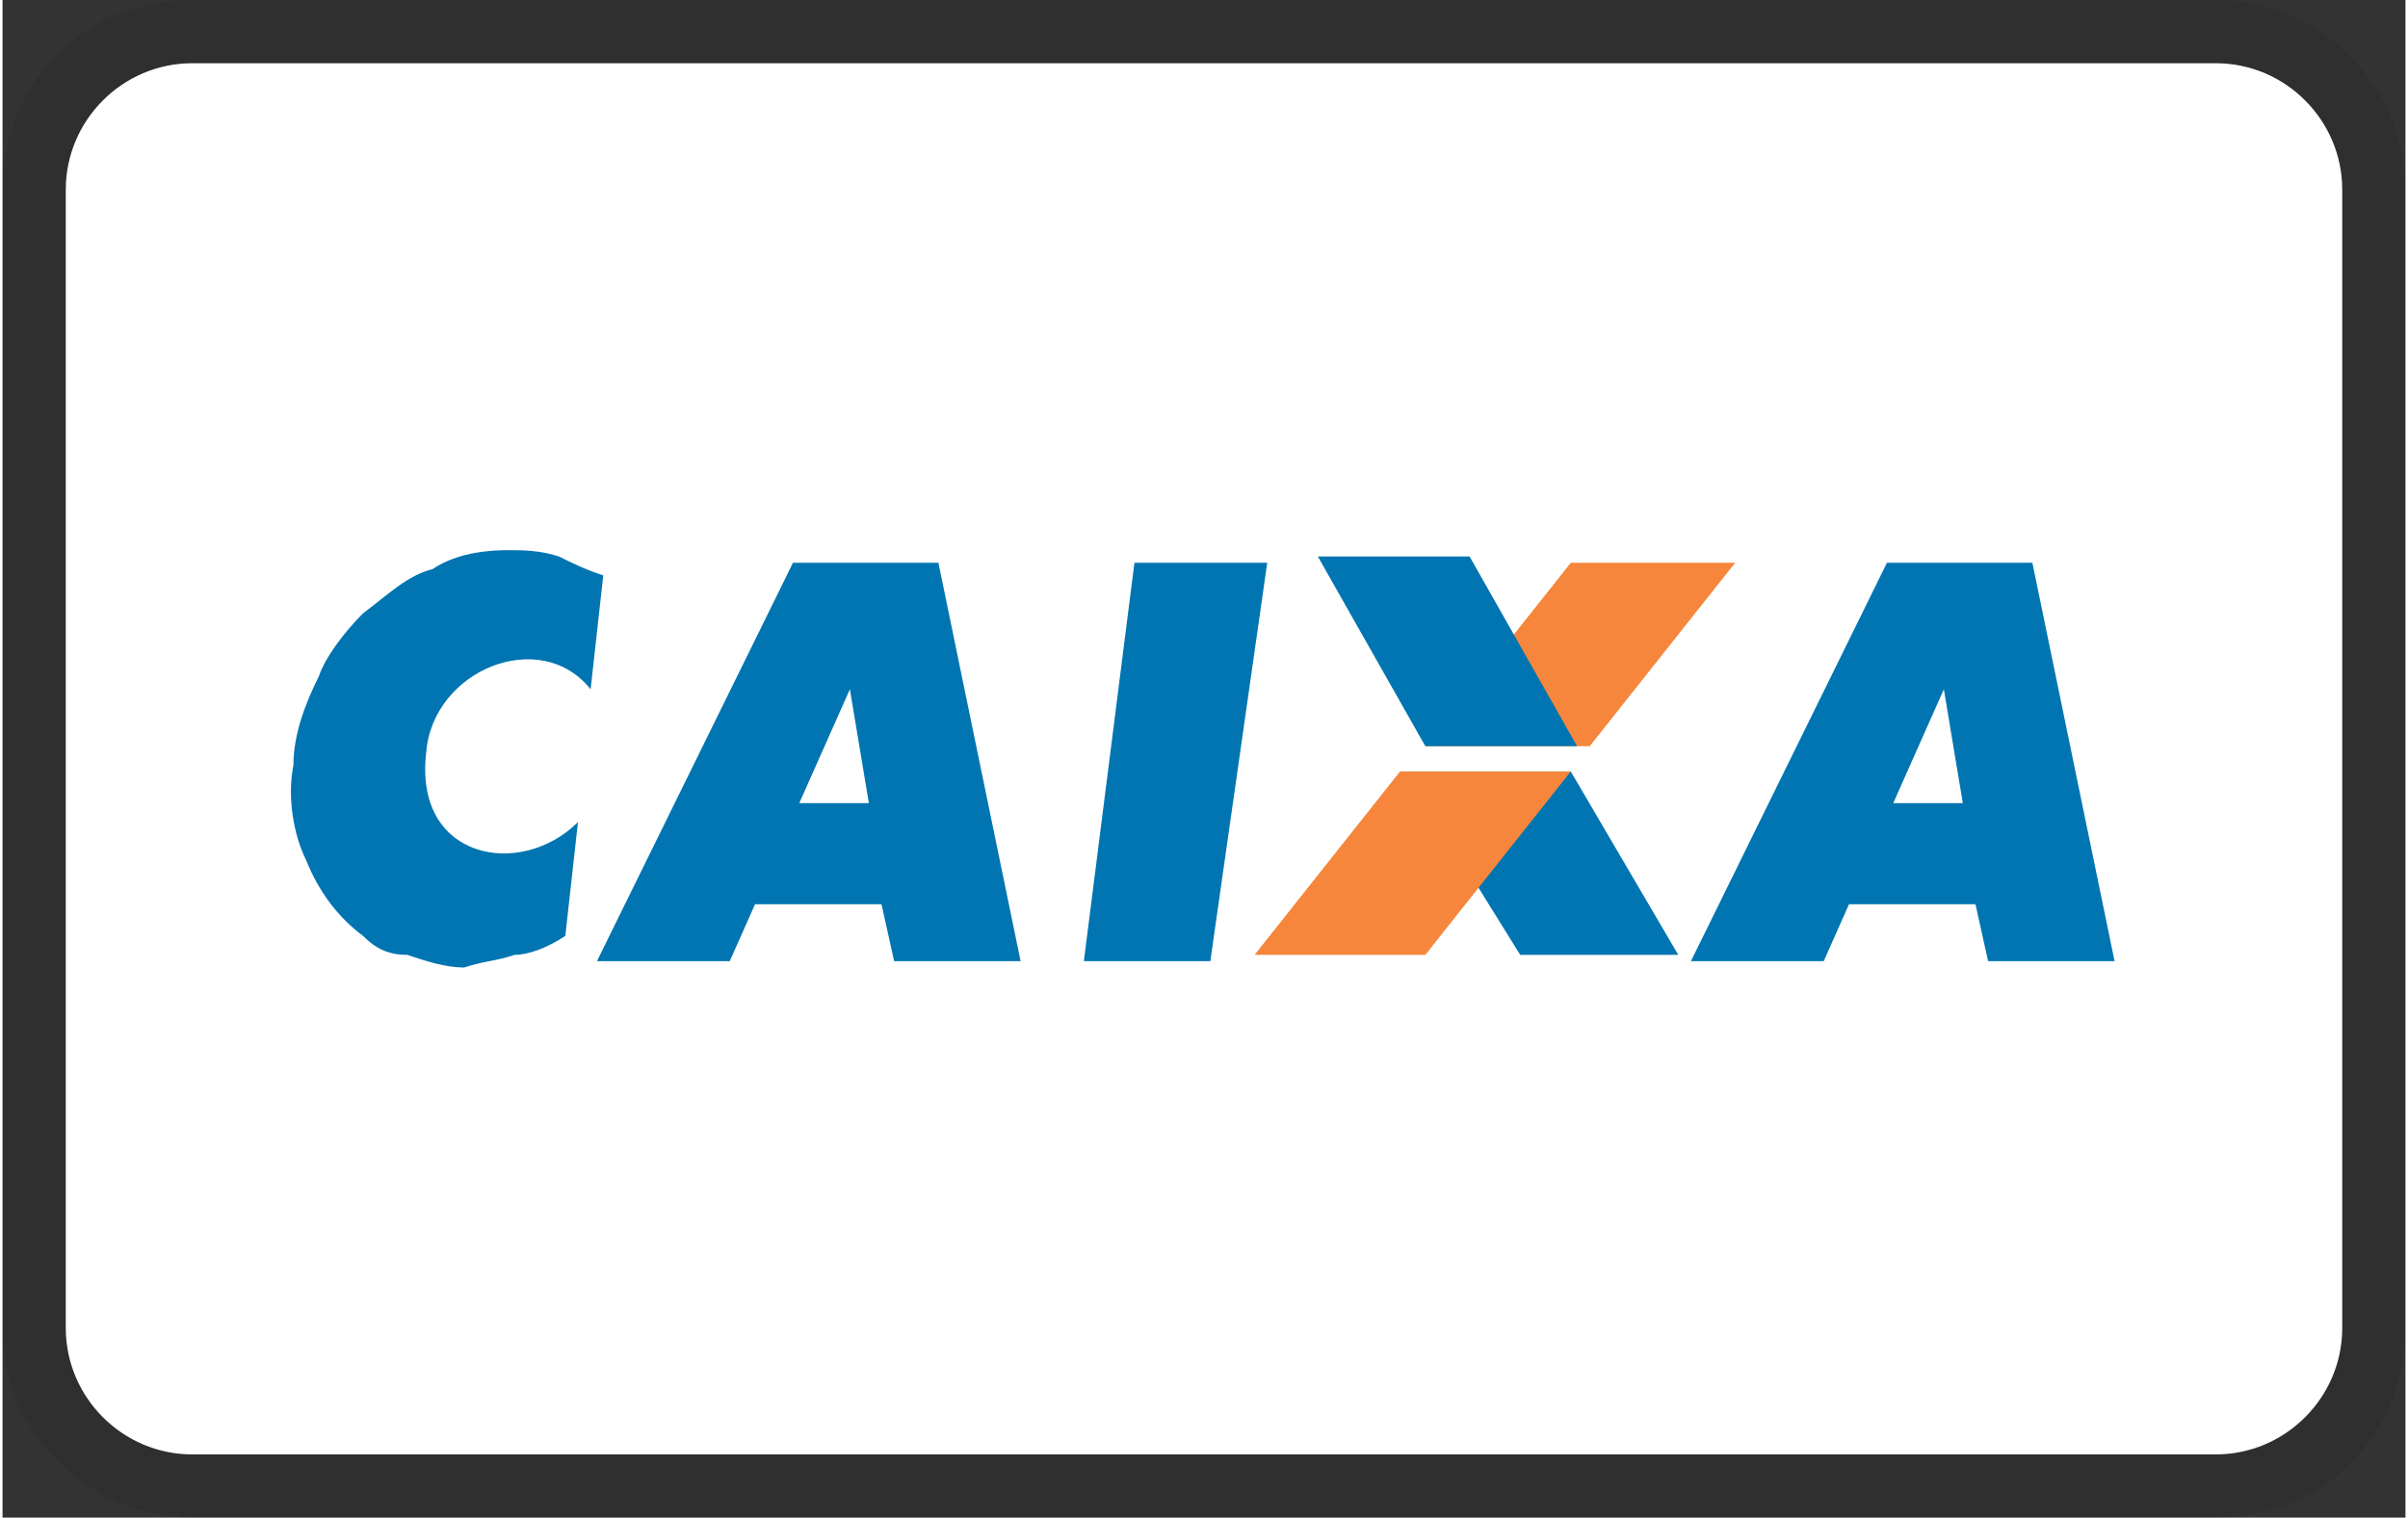
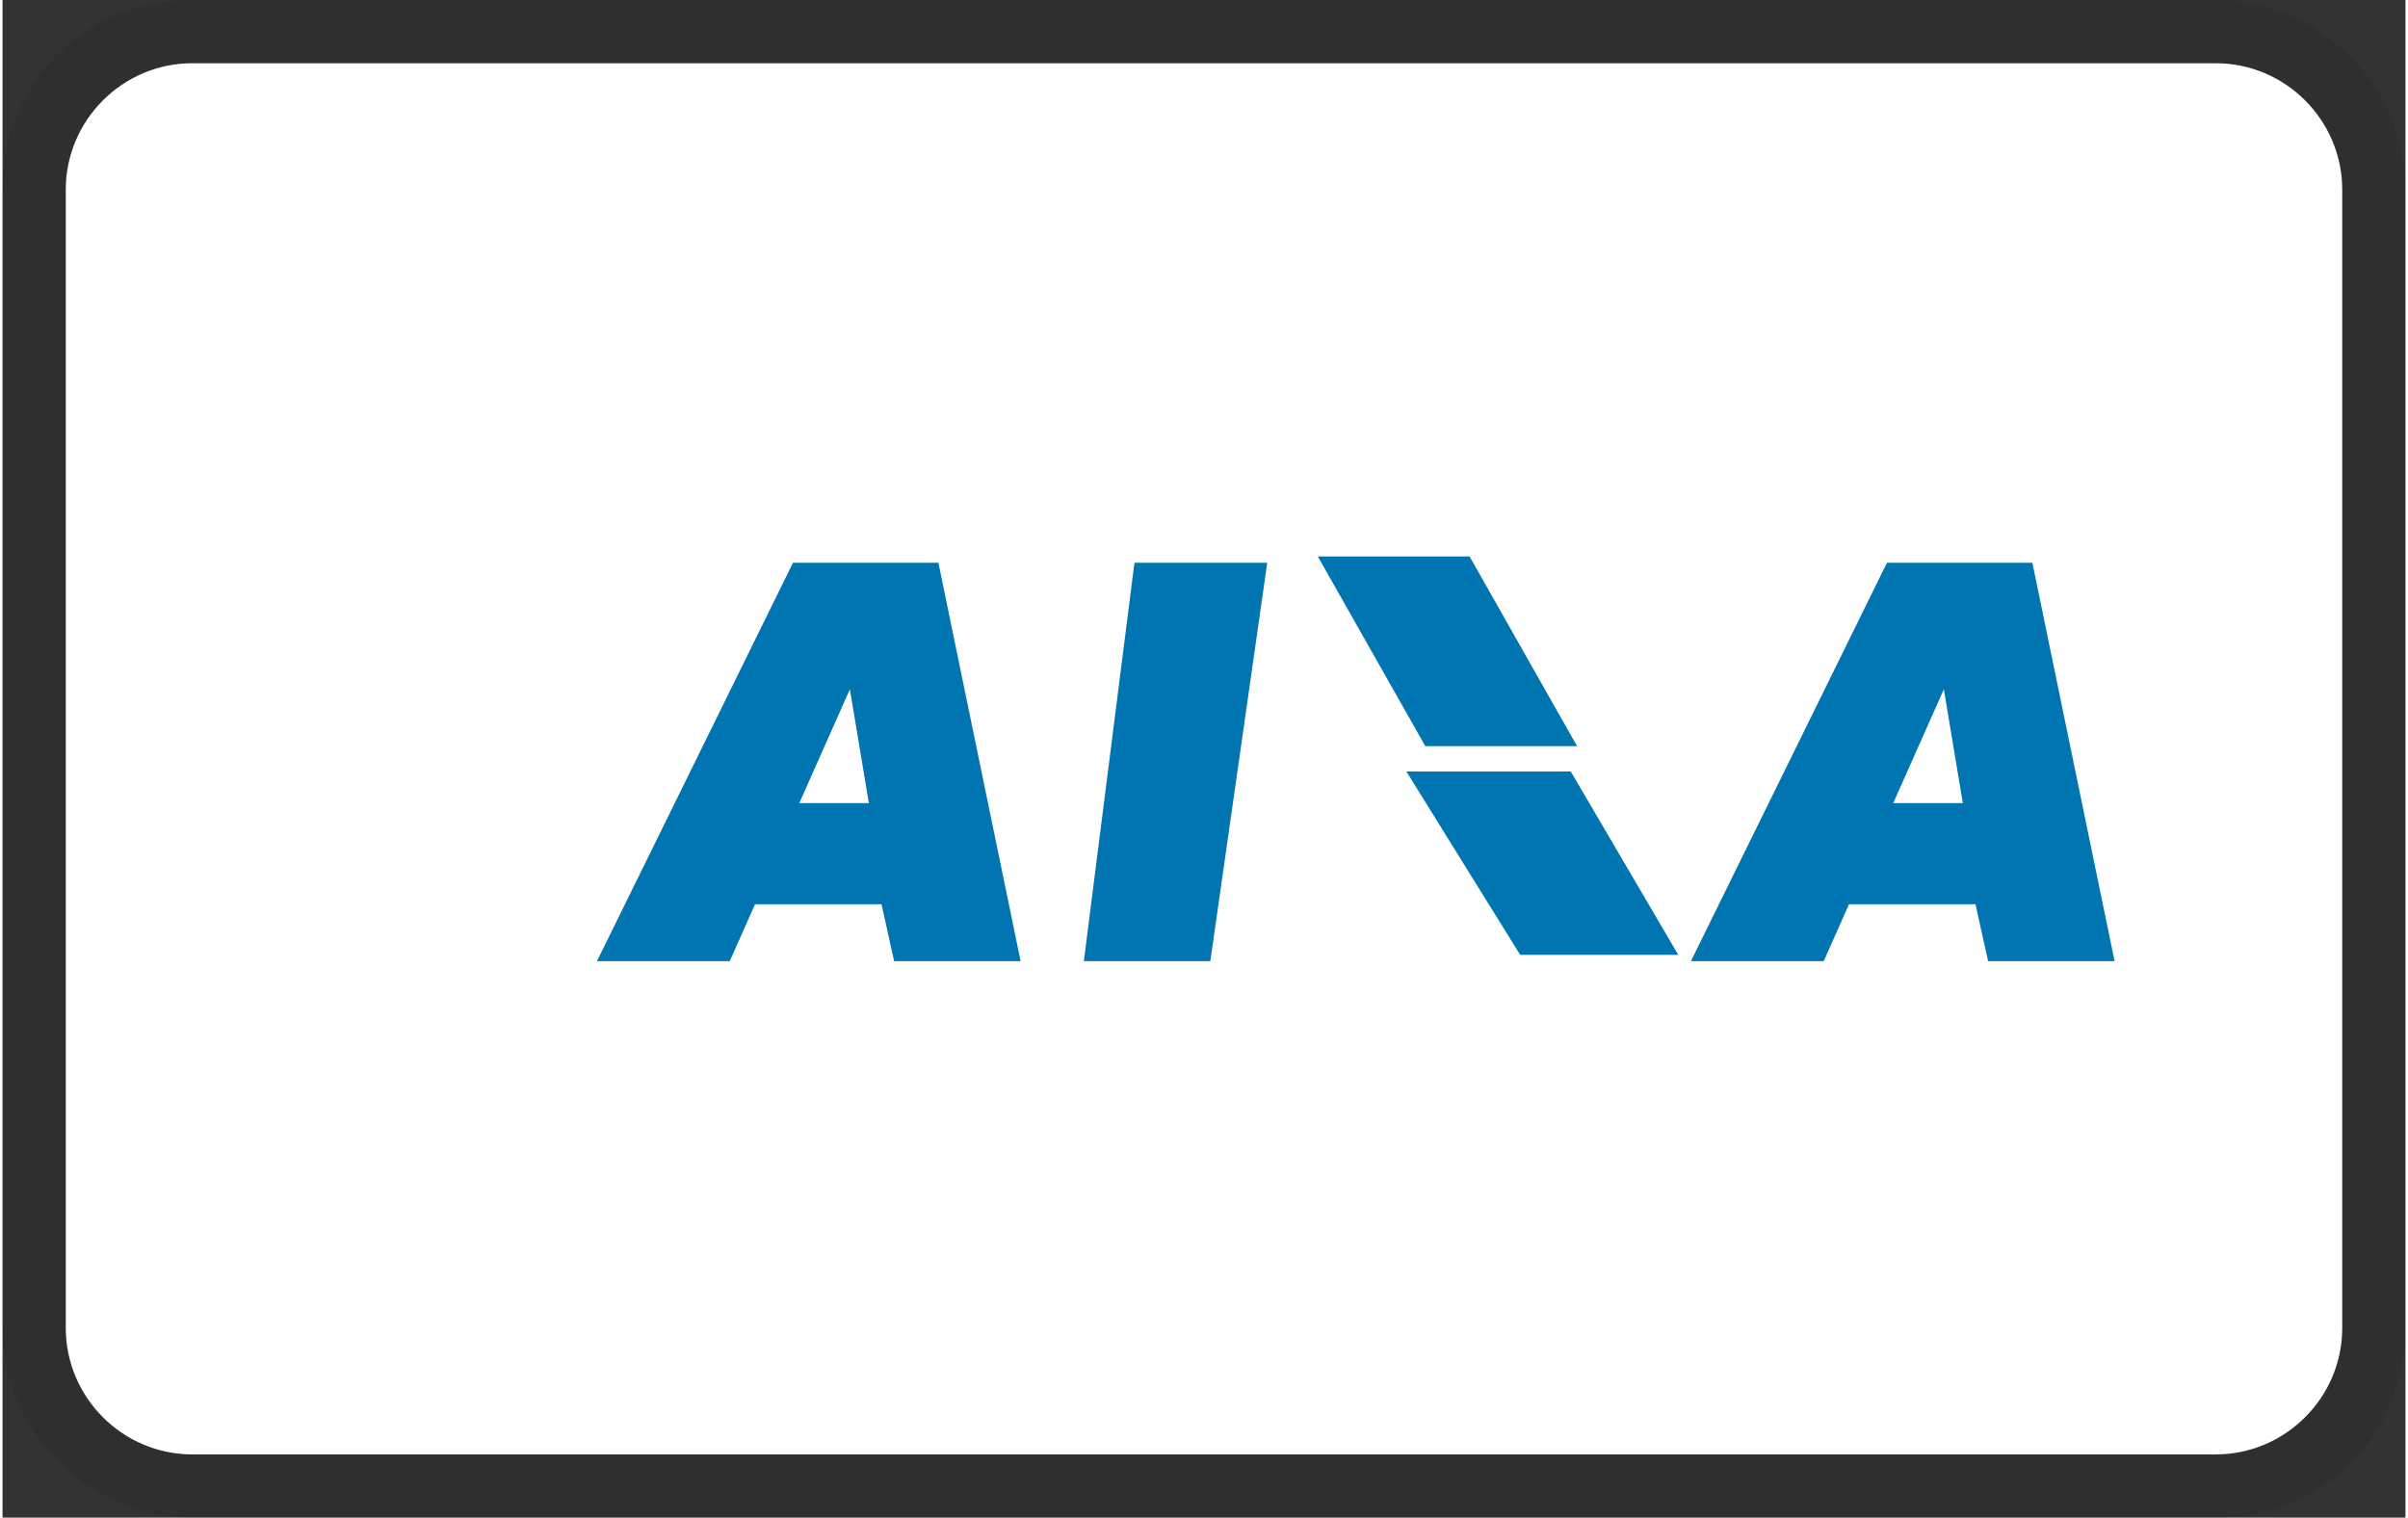
<svg xmlns="http://www.w3.org/2000/svg" xml:space="preserve" width="119px" height="75px" version="1.1" style="shape-rendering:geometricPrecision; text-rendering:geometricPrecision; image-rendering:optimizeQuality; fill-rule:evenodd; clip-rule:evenodd" viewBox="0 0 3.8 2.4">
  <rect x="0" y="0" width="3.8" height="2.4" fill="#333333" stroke="none" />
  <defs>
    <style type="text/css">
   
    .fil3 {fill:#F5863B}
    .fil2 {fill:#0075B1}
    .fil1 {fill:white;fill-rule:nonzero}
    .fil0 {fill:black;fill-rule:nonzero;fill-opacity:0.071}
   
  </style>
  </defs>
  <g id="Camada_x0020_1">
    <g id="_1714053689680">
      <path class="fil0" d="M3.5 0l-3.2 0c-0.17,0 -0.3,0.13 -0.3,0.3l0 1.8c0,0.17 0.14,0.3 0.3,0.3l3.2 0c0.17,0 0.3,-0.13 0.3,-0.3l0 -1.8c0,-0.17 -0.14,-0.3 -0.3,-0.3l0 0z" />
      <path class="fil1" d="M3.5 0.1c0.11,0 0.2,0.09 0.2,0.2l0 1.8c0,0.11 -0.09,0.2 -0.2,0.2l-3.2 0c-0.11,0 -0.2,-0.09 -0.2,-0.2l0 -1.8c0,-0.11 0.09,-0.2 0.2,-0.2l3.2 0z" />
    </g>
    <g id="_1714053693520">
      <path class="fil2" d="M1.34 1.09l-0.08 0.18 0.11 0 -0.03 -0.18 0 0zm-0.4 0.43l0.31 -0.63 0.23 0 0.13 0.63 -0.2 0 -0.02 -0.09 -0.2 0 -0.04 0.09 -0.21 0zm0.77 0l0.08 -0.63 0.21 0 -0.09 0.63 -0.2 0zm1.36 -0.43l-0.08 0.18 0.11 0 -0.03 -0.18zm-0.4 0.43l0.31 -0.63 0.23 0 0.13 0.63 -0.2 0 -0.02 -0.09 -0.2 0 -0.04 0.09 -0.21 0z" />
      <polygon class="fil2" points="2.22,1.22 2.48,1.22 2.65,1.51 2.4,1.51 " />
-       <polygon class="fil3" points="2.25,1.18 2.51,1.18 2.74,0.89 2.48,0.89 " />
-       <polygon class="fil3" points="1.98,1.51 2.25,1.51 2.48,1.22 2.21,1.22 " />
      <polygon class="fil2" points="2.08,0.88 2.32,0.88 2.49,1.18 2.25,1.18 " />
-       <path class="fil2" d="M0.95 0.91l-0.02 0.18c-0.08,-0.1 -0.25,-0.03 -0.26,0.1 -0.02,0.17 0.15,0.2 0.24,0.11l-0.02 0.18c-0.03,0.02 -0.06,0.03 -0.08,0.03 -0.03,0.01 -0.05,0.01 -0.08,0.02 -0.03,0 -0.06,-0.01 -0.09,-0.02 -0.03,0 -0.05,-0.01 -0.07,-0.03 -0.04,-0.03 -0.07,-0.07 -0.09,-0.12 -0.02,-0.04 -0.03,-0.1 -0.02,-0.15 0,-0.05 0.02,-0.1 0.04,-0.14 0.01,-0.03 0.04,-0.07 0.07,-0.1 0.04,-0.03 0.07,-0.06 0.11,-0.07 0.03,-0.02 0.07,-0.03 0.12,-0.03 0.02,0 0.05,0 0.08,0.01 0.02,0.01 0.04,0.02 0.07,0.03z" />
    </g>
  </g>
</svg>